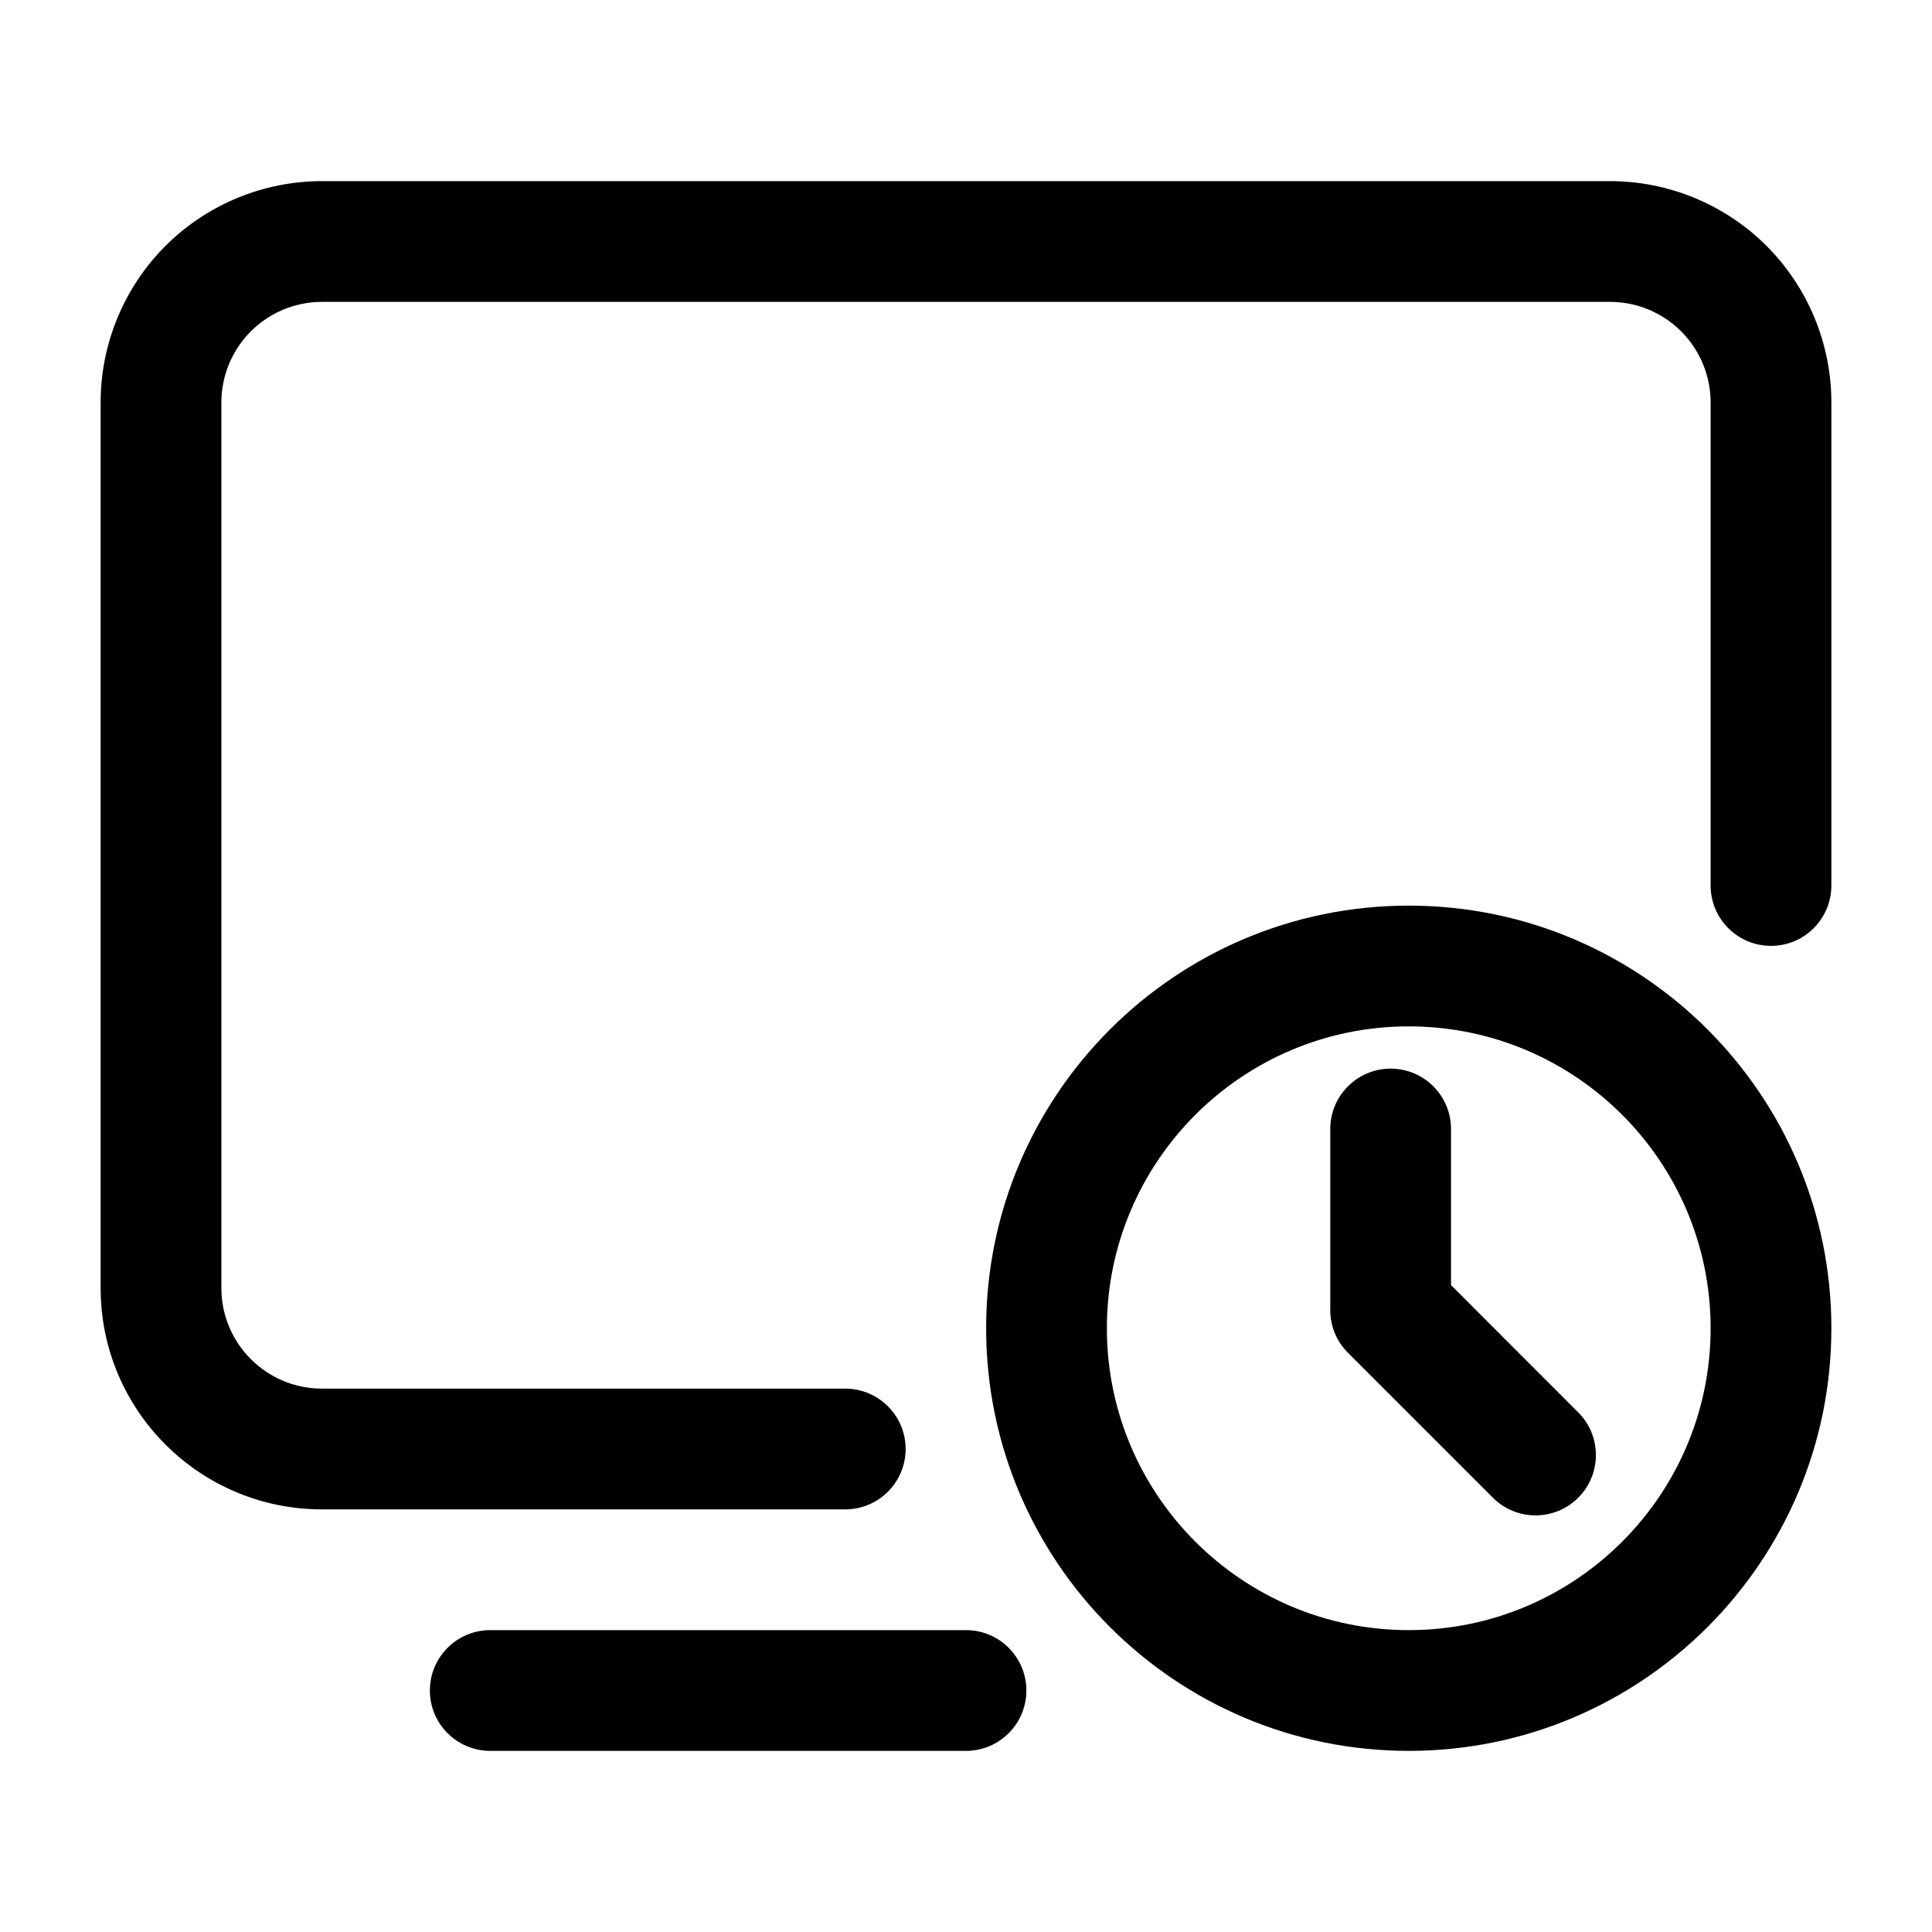
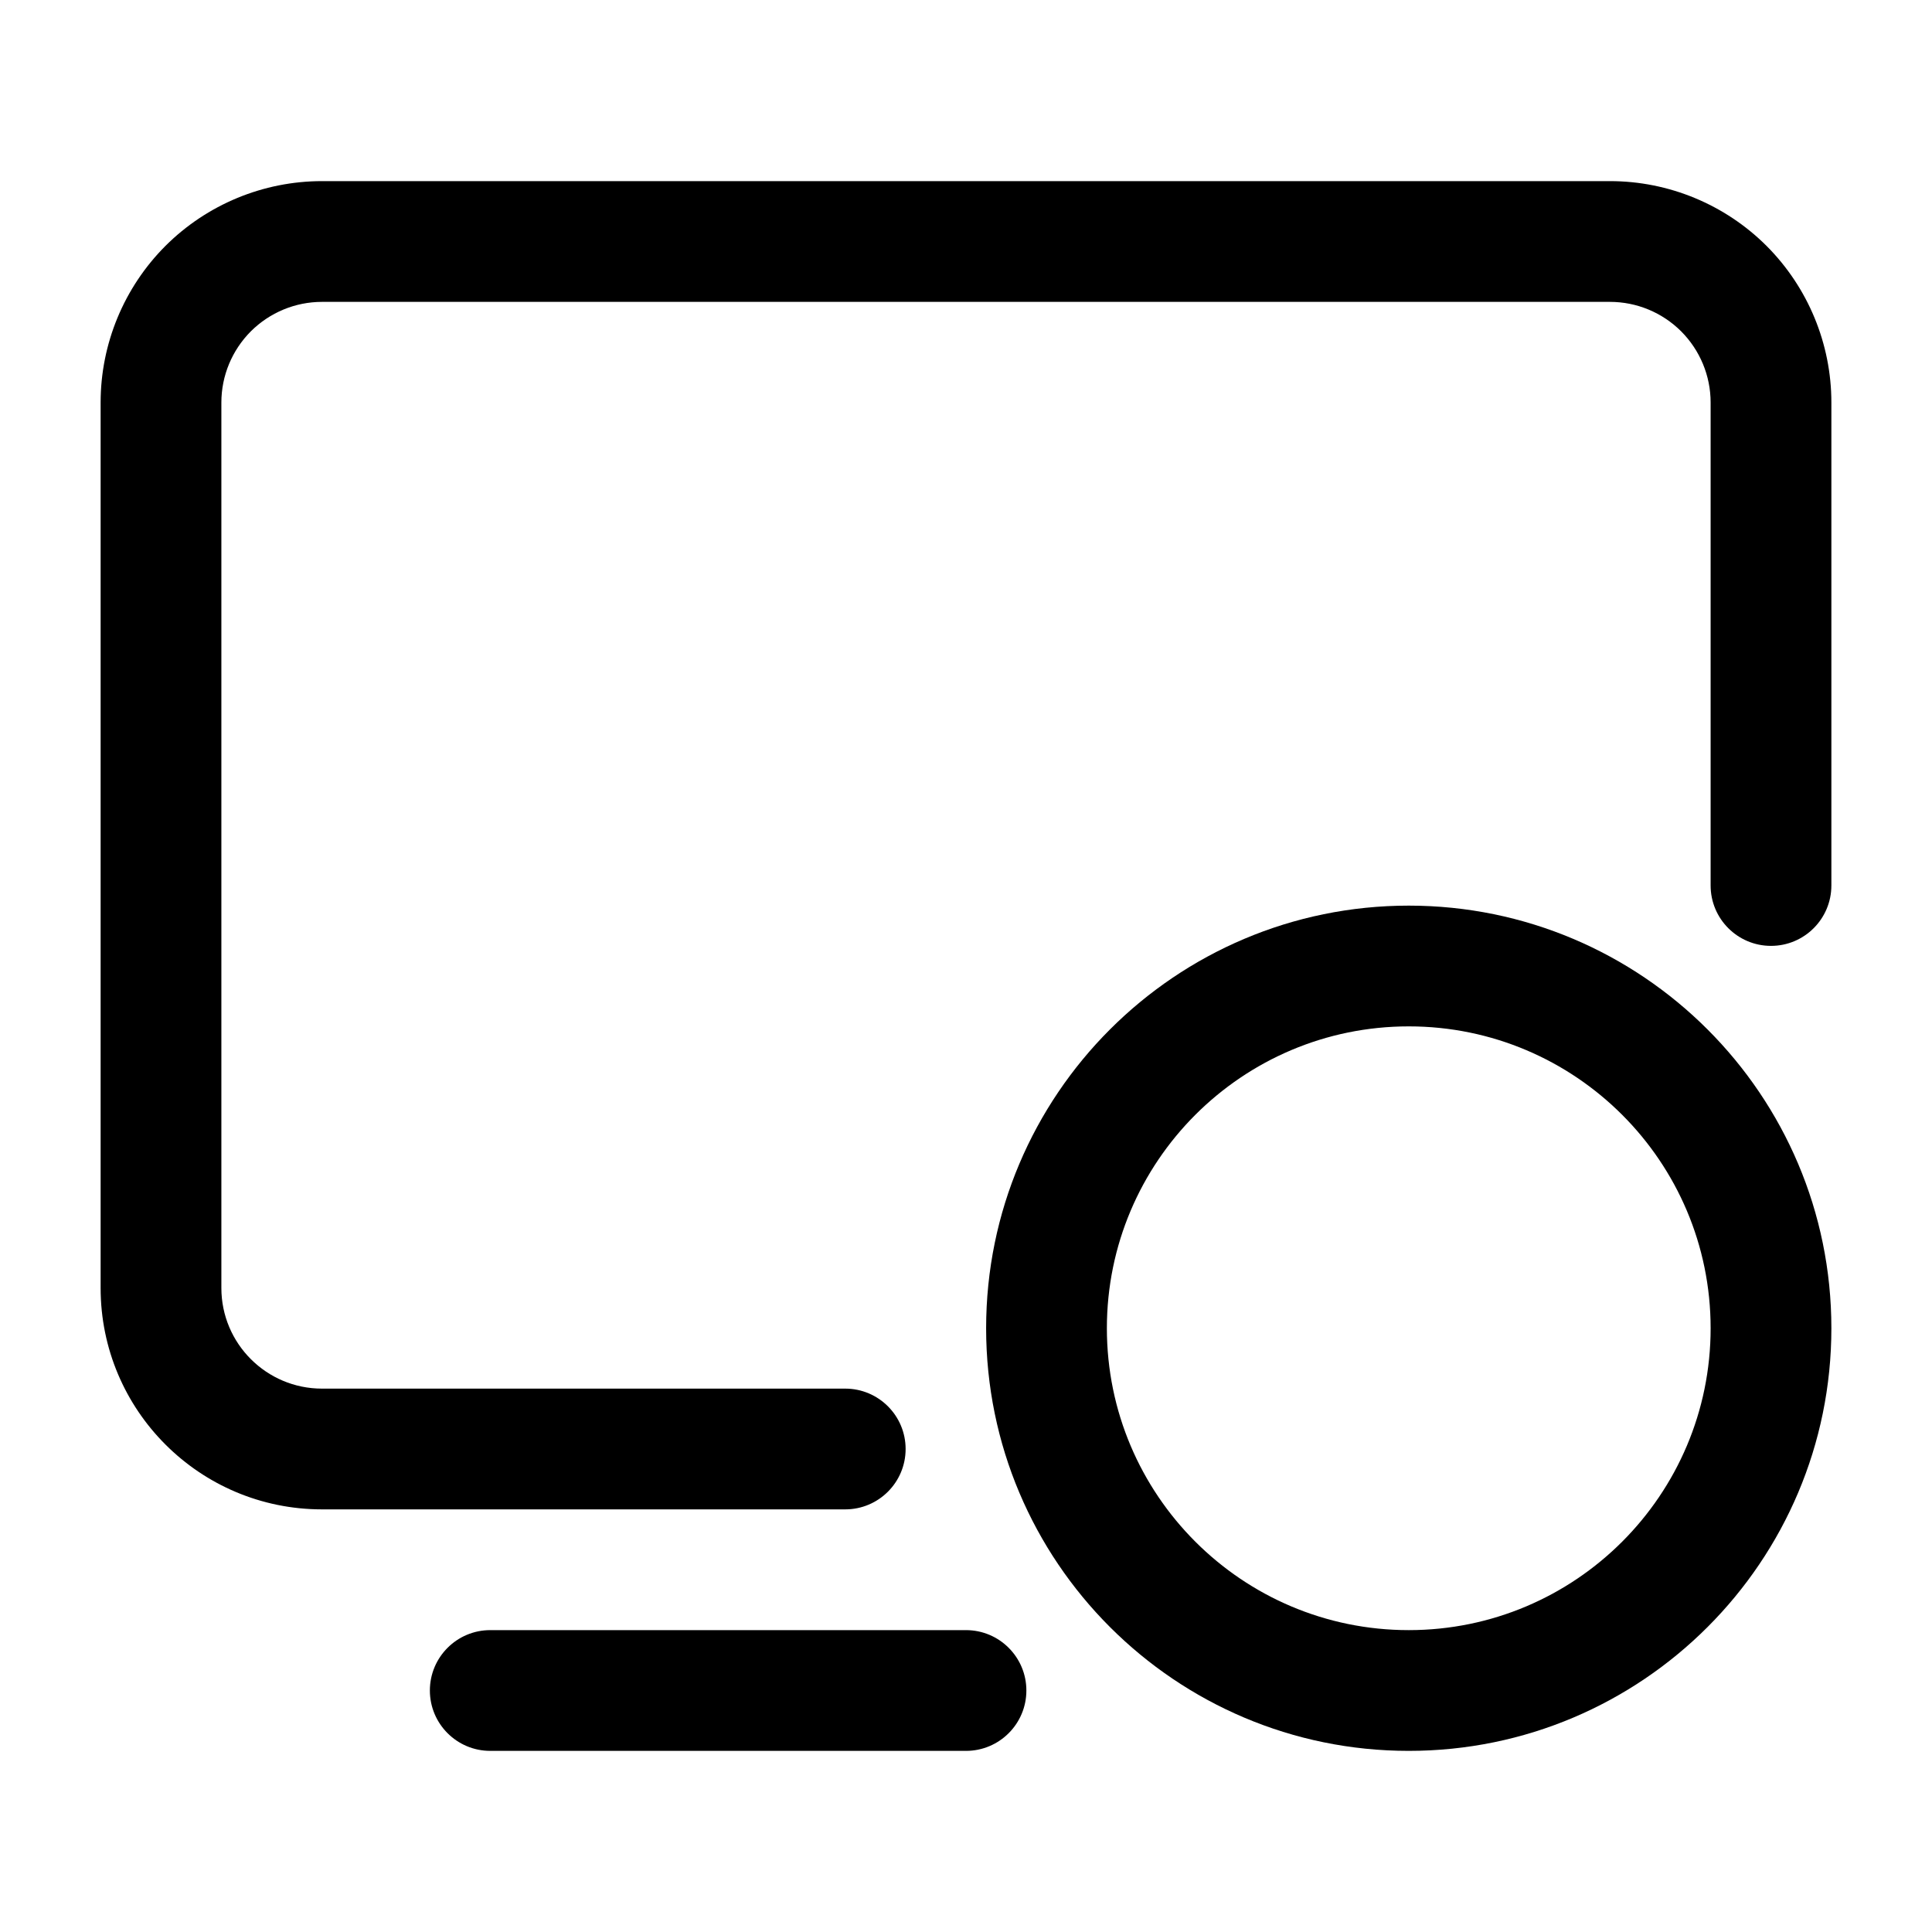
<svg xmlns="http://www.w3.org/2000/svg" clip-rule="evenodd" fill-rule="evenodd" height="512" stroke-linejoin="round" stroke-miterlimit="2" viewBox="0 0 24 24" width="512">
  <g id="Icon">
    <path d="m22.75 11v-6c0-.729-.29-1.429-.805-1.945-.516-.515-1.216-.805-1.945-.805-3.832 0-12.168 0-16 0-.729 0-1.429.29-1.945.805-.515.516-.805 1.216-.805 1.945v11c0 1.519 1.231 2.75 2.75 2.75h6.5c.414 0 .75-.336.75-.75s-.336-.75-.75-.75h-6.5c-.69 0-1.25-.56-1.25-1.25v-11c0-.332.132-.649.366-.884.235-.234.552-.366.884-.366h16c.332 0 .649.132.884.366.234.235.366.552.366.884v6c0 .414.336.75.75.75s.75-.336.75-.75z" />
    <path d="m6.09 21.75h5.91c.414 0 .75-.336.75-.75s-.336-.75-.75-.75h-5.91c-.414 0-.75.336-.75.75s.336.75.75.75z" />
    <path d="m17.5 11.25c-2.898 0-5.25 2.352-5.25 5.25s2.352 5.25 5.25 5.25 5.25-2.352 5.25-5.25-2.352-5.25-5.25-5.25zm0 1.5c2.07 0 3.75 1.68 3.75 3.75s-1.68 3.75-3.75 3.75-3.75-1.68-3.75-3.75 1.68-3.75 3.75-3.75z" />
-     <path d="m16.525 14.025v2.25c0 .199.079.39.22.53l1.8 1.8c.292.293.768.293 1.06 0 .293-.292.293-.768 0-1.06l-1.58-1.581v-1.939c0-.414-.336-.75-.75-.75s-.75.336-.75.75z" />
  </g>
</svg>